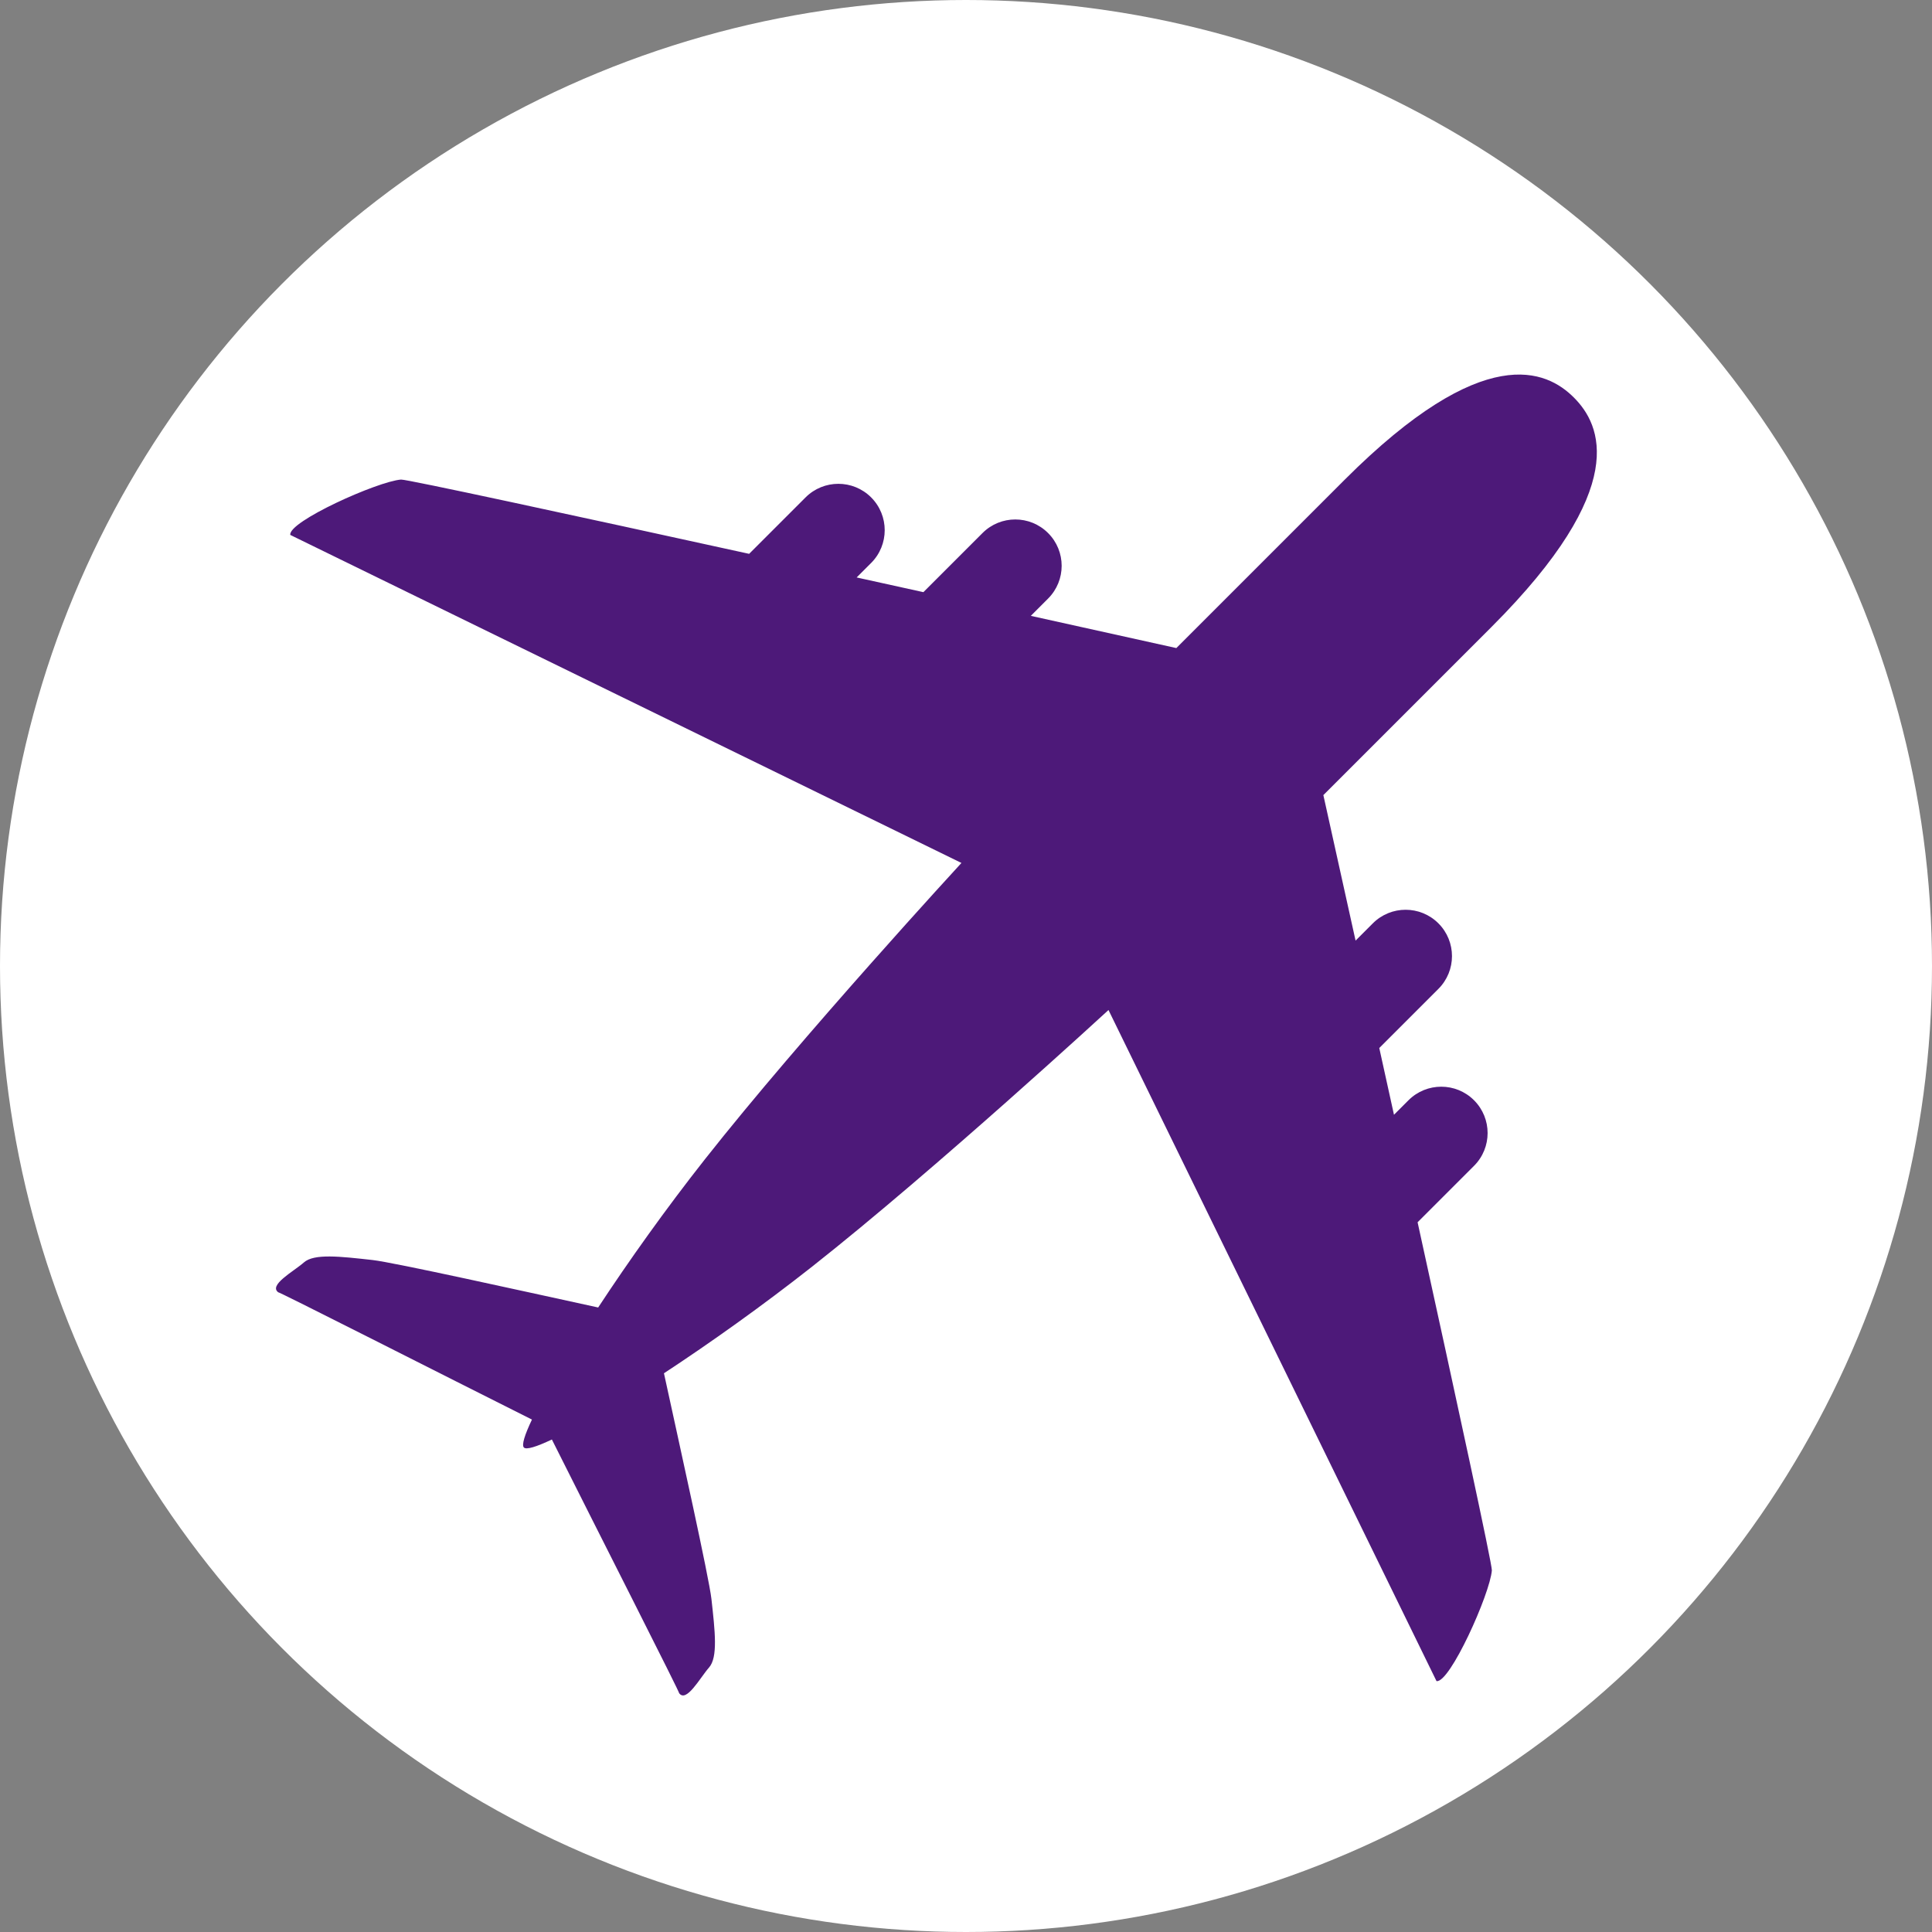
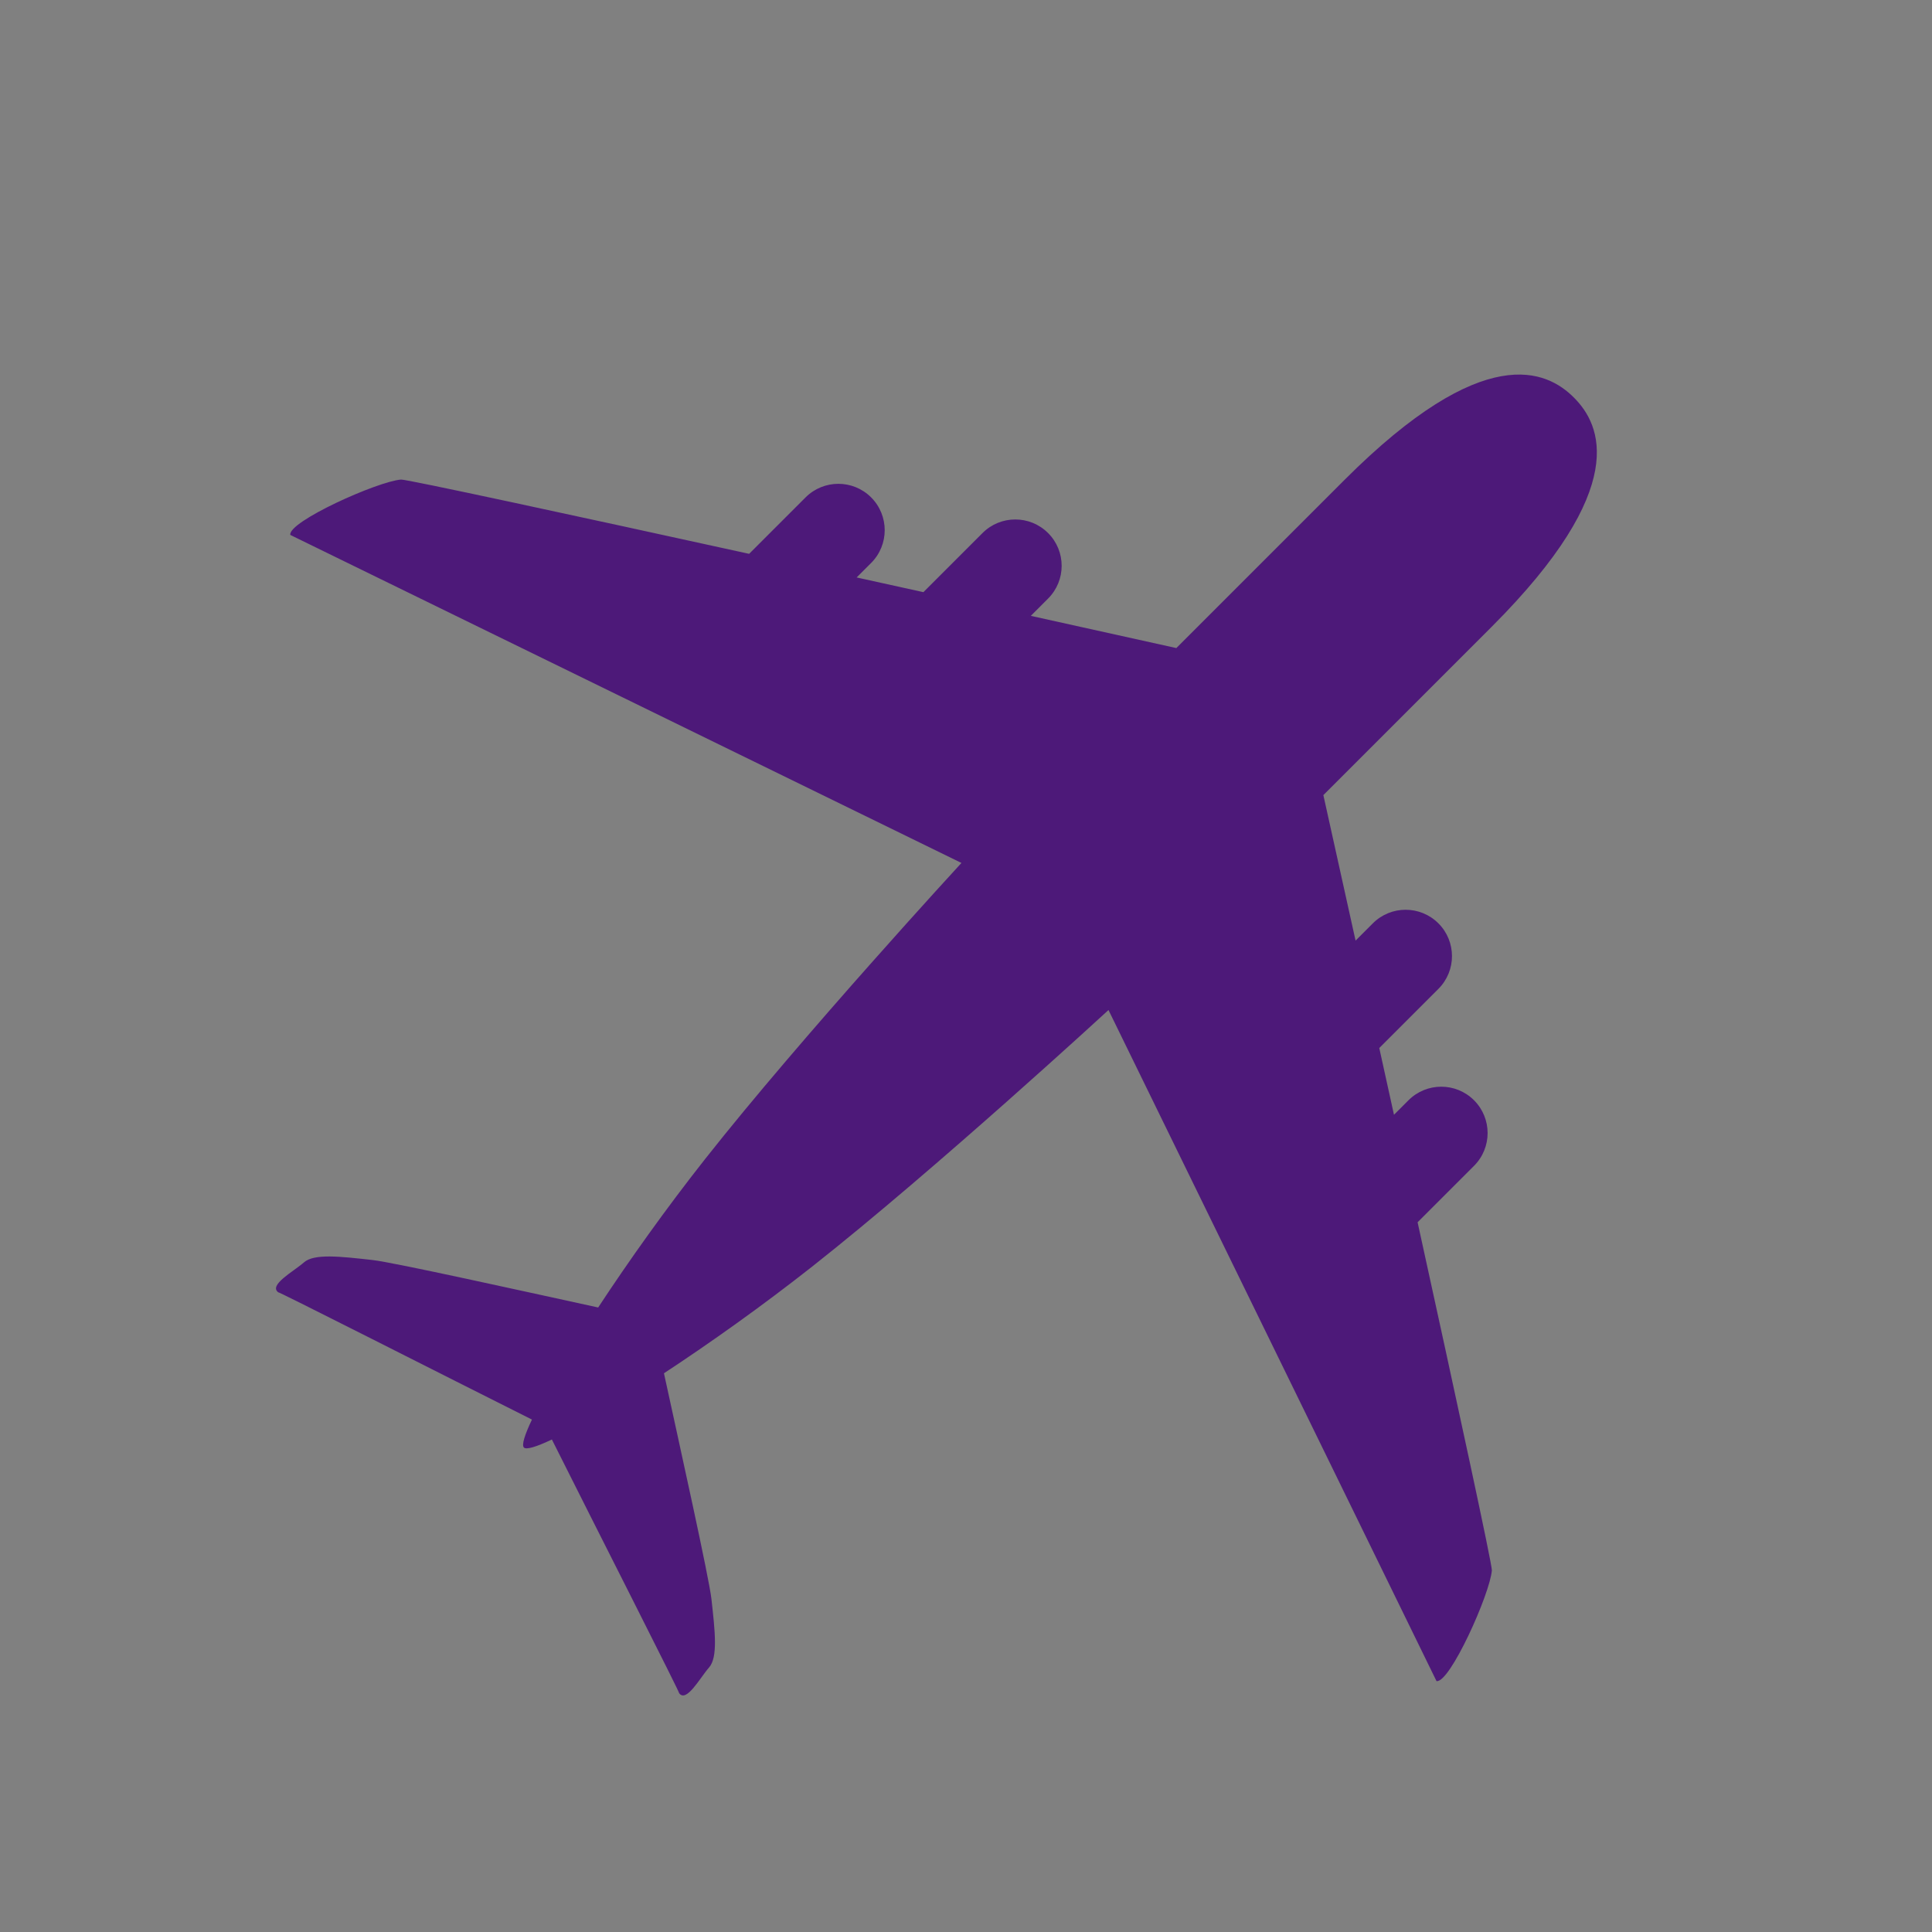
<svg xmlns="http://www.w3.org/2000/svg" width="98" height="98" viewBox="0 0 98 98" fill="none">
  <rect x="0" y="0" width="98" height="98" fill="#808080" stroke="none" />
-   <circle cx="49" cy="49" r="49" fill="white" />
  <path d="M68.201 24.341C61.236 31.306 59.669 32.873 59.669 32.873C59.669 32.873 56.651 32.204 52.288 31.239L53.163 30.363C54.082 29.445 54.082 27.956 53.163 27.038C52.245 26.12 50.756 26.12 49.838 27.038L46.839 30.037C45.738 29.794 44.604 29.544 43.453 29.291L44.188 28.556C45.106 27.638 45.106 26.149 44.188 25.23C43.27 24.312 41.781 24.312 40.863 25.23L38 28.093C29.028 26.126 20.619 24.306 20.343 24.326C19.153 24.417 14.602 26.463 14.725 27.134L48.769 43.773C48.769 43.773 40.692 52.544 35.753 58.808C33.763 61.331 31.881 63.98 30.342 66.322C26.628 65.513 19.976 64.034 18.895 63.914C17.246 63.731 15.932 63.578 15.414 64.037C14.896 64.495 13.582 65.198 14.132 65.564C13.764 65.32 22.755 69.892 26.983 72.007C26.608 72.797 26.453 73.304 26.575 73.425C26.697 73.547 27.204 73.393 27.994 73.018C30.108 77.246 34.681 86.236 34.437 85.869C34.804 86.417 35.506 85.105 35.964 84.586C36.422 84.067 36.27 82.754 36.087 81.106C35.966 80.025 34.487 73.374 33.679 69.659C36.022 68.12 38.671 66.237 41.194 64.249C47.458 59.309 56.228 51.233 56.228 51.233L72.866 85.273C73.538 85.396 75.583 80.846 75.674 79.655C75.696 79.379 73.874 70.97 71.907 61.999L74.77 59.136C75.688 58.218 75.688 56.729 74.77 55.811C73.852 54.893 72.363 54.893 71.444 55.811L70.709 56.546C70.456 55.395 70.207 54.262 69.963 53.16L72.962 50.161C73.881 49.243 73.881 47.754 72.962 46.836C72.044 45.918 70.555 45.918 69.637 46.836L68.761 47.712C67.797 43.349 67.127 40.331 67.127 40.331C67.127 40.331 68.694 38.764 75.659 31.799C82.736 24.722 81.212 21.541 79.835 20.165C78.459 18.788 75.277 17.264 68.201 24.341Z" fill="#4D1979" />
</svg>